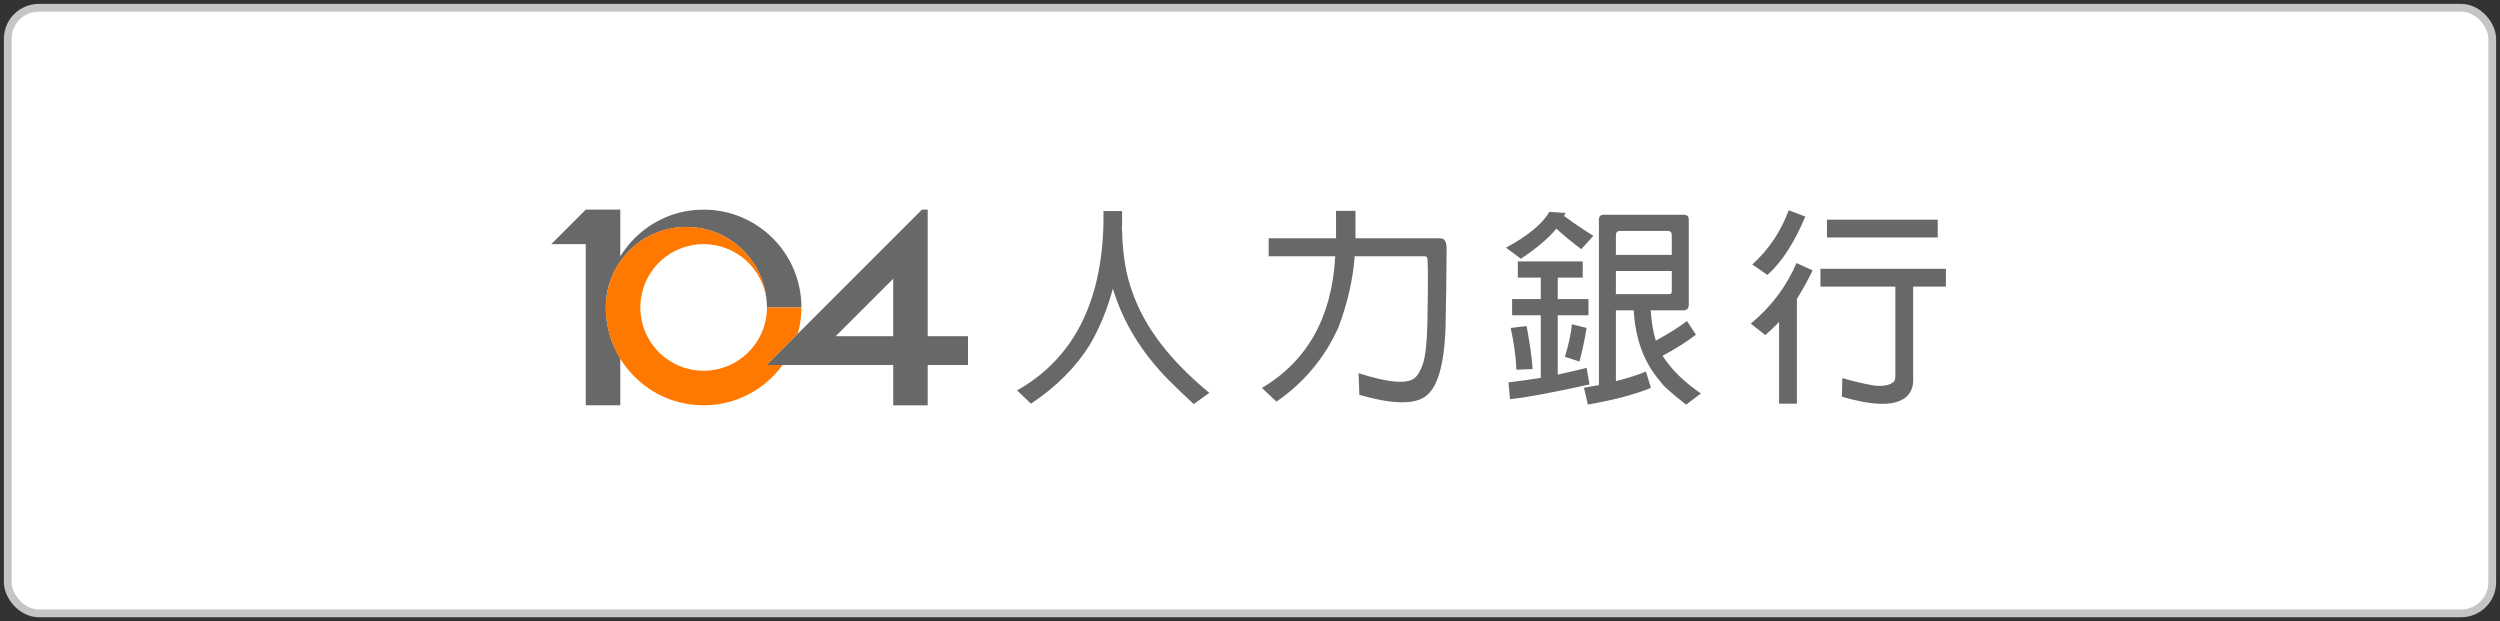
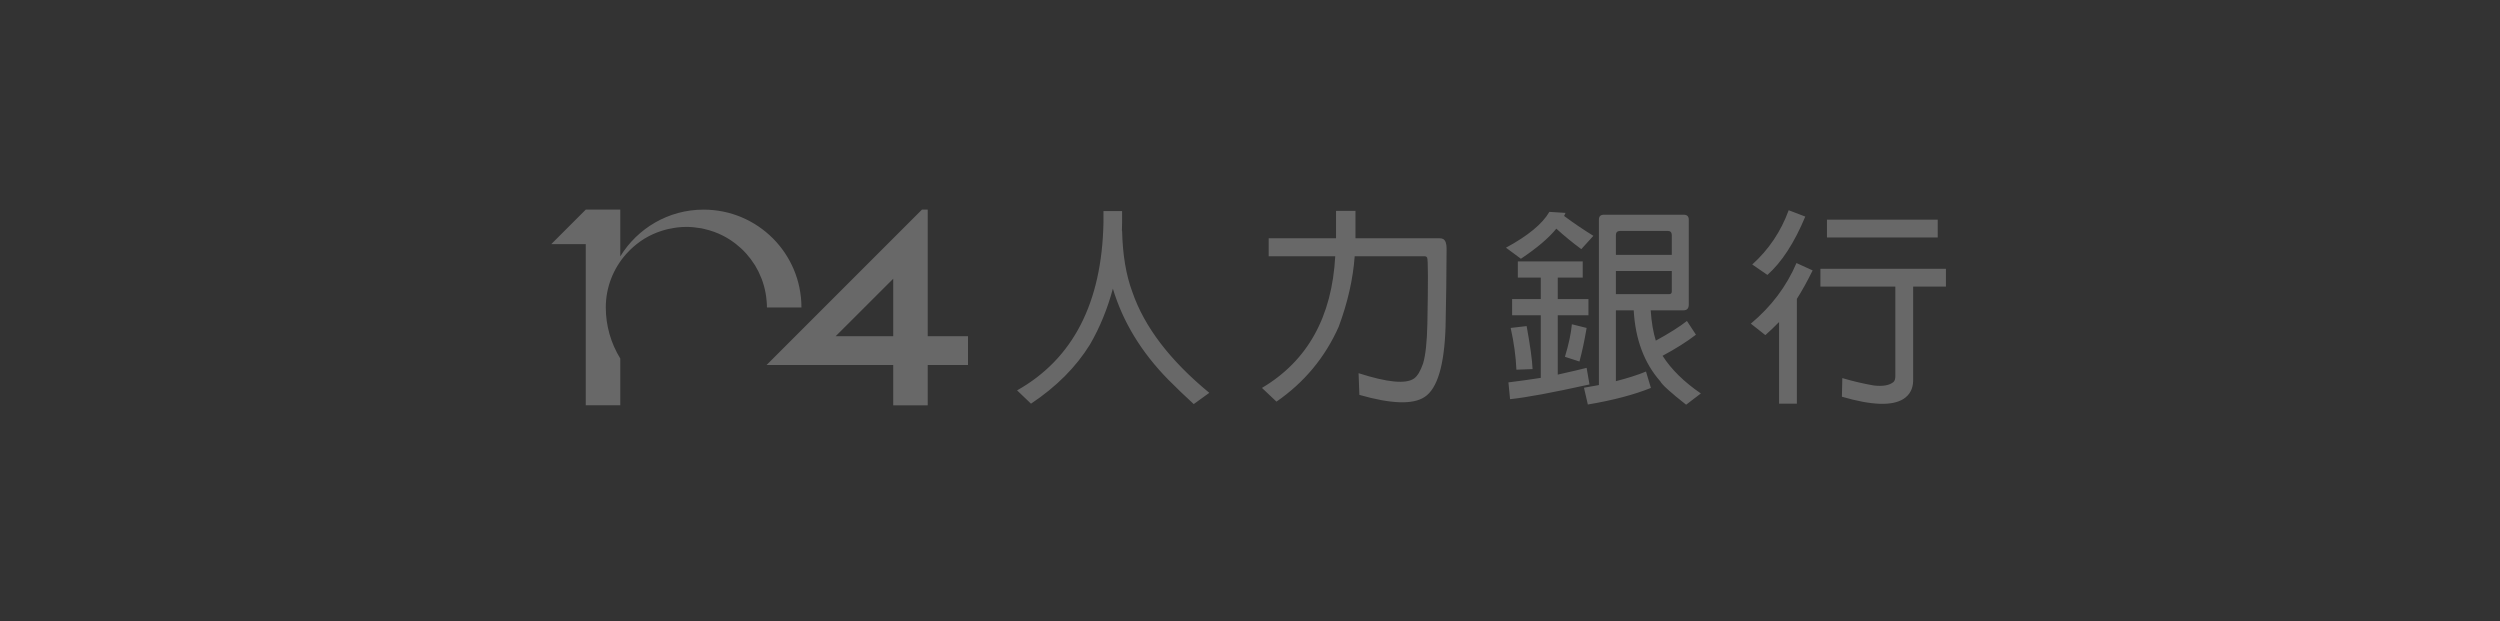
<svg xmlns="http://www.w3.org/2000/svg" width="322px" height="80px" viewBox="0 0 322 80" version="1.1">
  <rect x="0" y="0" width="322" height="80" fill="#333333" stroke="none" />
  <title>Group 6</title>
  <g id="page-1" stroke="none" stroke-width="1" fill="none" fill-rule="evenodd">
    <g id="04-2_contact_a" transform="translate(-1180, -1660)">
      <g id="Group-4" transform="translate(1181, 1661)">
-         <rect id="Rectangle" stroke="#C5C5C5" fill="#FFFFFF" x="0" y="0" width="320" height="78" rx="4" />
        <g id="104_Corporation_logo" transform="translate(70, 26)" fill-rule="nonzero">
-           <path d="M27.782,12.6 L27.782,12.602 L32.225,12.602 L32.225,12.6 C32.225,5.639 26.586,0 19.627,0 C15.078,0 11.109,2.414 8.893,6.02 L8.893,0 L4.446,0 L0,4.448 L4.445,4.448 L4.445,25.2 L8.892,25.2 L8.892,19.177 C7.673,17.2 7.027,14.924 7.026,12.602 C7.026,9.981 8.005,7.592 9.608,5.766 C9.647,5.723 9.688,5.676 9.729,5.633 C9.997,5.336 10.281,5.055 10.582,4.791 C10.852,4.557 11.133,4.332 11.426,4.125 C11.451,4.109 11.473,4.09 11.496,4.072 C11.824,3.845 12.166,3.634 12.521,3.445 C12.535,3.437 12.55,3.431 12.564,3.424 C12.882,3.256 13.214,3.106 13.552,2.971 C13.654,2.93 13.755,2.895 13.859,2.858 C14.119,2.762 14.38,2.678 14.65,2.606 C14.775,2.571 14.9,2.538 15.027,2.508 C15.297,2.445 15.57,2.395 15.845,2.354 C15.962,2.336 16.079,2.315 16.2,2.299 C16.595,2.254 16.993,2.225 17.399,2.225 C18.003,2.225 18.592,2.284 19.167,2.383 C19.241,2.397 19.319,2.401 19.392,2.416 C19.492,2.436 19.587,2.465 19.685,2.486 C20.544,2.679 21.367,2.97 22.128,3.361 L22.138,3.367 C22.417,3.51 22.691,3.666 22.956,3.836 C22.981,3.852 23,3.868 23.024,3.885 C23.266,4.041 23.504,4.205 23.733,4.383 C23.754,4.399 23.772,4.416 23.792,4.43 C24.021,4.61 24.243,4.797 24.456,4.994 C24.476,5.01 24.491,5.031 24.509,5.047 C24.722,5.246 24.927,5.451 25.12,5.668 C25.141,5.693 25.161,5.721 25.183,5.744 C25.371,5.957 25.55,6.174 25.72,6.402 C25.792,6.498 25.855,6.603 25.925,6.703 C26.034,6.863 26.15,7.019 26.253,7.185 C26.357,7.357 26.446,7.539 26.544,7.714 C26.597,7.816 26.659,7.915 26.71,8.021 C26.808,8.218 26.892,8.423 26.976,8.63 C27.015,8.72 27.06,8.806 27.095,8.9 C27.204,9.191 27.302,9.488 27.386,9.791 C27.39,9.801 27.394,9.809 27.396,9.82 C27.57,10.447 27.687,11.095 27.74,11.765 C27.768,12.04 27.782,12.317 27.782,12.6 M48.489,16.305 L48.489,0 L47.749,0 L27.735,20.012 L44.048,20.012 L44.048,25.203 L48.489,25.203 L48.489,20.012 L53.677,20.012 L53.677,16.305 L48.489,16.305 L48.489,16.305 Z M44.047,16.305 L36.631,16.305 L44.047,8.899 L44.047,16.305 Z" id="Shape" fill="#686868" />
-           <path d="M27.735,20.01 L31.747,15.998 C32.052,14.914 32.224,13.779 32.224,12.6 L27.783,12.6 C27.783,17.1 24.135,20.752 19.629,20.752 C17.467,20.753 15.393,19.894 13.864,18.365 C12.335,16.836 11.476,14.762 11.477,12.6 C11.476,10.437 12.334,8.363 13.863,6.834 C15.392,5.304 17.466,4.445 19.629,4.446 C23.85,4.446 27.318,7.653 27.74,11.76 C27.312,6.426 22.855,2.225 17.402,2.225 C11.668,2.225 7.027,6.871 7.027,12.6 C7.027,19.557 12.666,25.202 19.629,25.202 C23.815,25.202 27.512,23.153 29.803,20.011 L27.735,20.011 L27.735,20.01 Z" id="Path" fill="#FF7800" />
+           <path d="M27.782,12.6 L27.782,12.602 L32.225,12.602 L32.225,12.6 C32.225,5.639 26.586,0 19.627,0 C15.078,0 11.109,2.414 8.893,6.02 L8.893,0 L4.446,0 L0,4.448 L4.445,4.448 L4.445,25.2 L8.892,25.2 L8.892,19.177 C7.673,17.2 7.027,14.924 7.026,12.602 C7.026,9.981 8.005,7.592 9.608,5.766 C9.647,5.723 9.688,5.676 9.729,5.633 C9.997,5.336 10.281,5.055 10.582,4.791 C10.852,4.557 11.133,4.332 11.426,4.125 C11.451,4.109 11.473,4.09 11.496,4.072 C11.824,3.845 12.166,3.634 12.521,3.445 C12.535,3.437 12.55,3.431 12.564,3.424 C12.882,3.256 13.214,3.106 13.552,2.971 C13.654,2.93 13.755,2.895 13.859,2.858 C14.119,2.762 14.38,2.678 14.65,2.606 C14.775,2.571 14.9,2.538 15.027,2.508 C15.297,2.445 15.57,2.395 15.845,2.354 C15.962,2.336 16.079,2.315 16.2,2.299 C16.595,2.254 16.993,2.225 17.399,2.225 C18.003,2.225 18.592,2.284 19.167,2.383 C19.241,2.397 19.319,2.401 19.392,2.416 C19.492,2.436 19.587,2.465 19.685,2.486 C20.544,2.679 21.367,2.97 22.128,3.361 L22.138,3.367 C22.417,3.51 22.691,3.666 22.956,3.836 C23.266,4.041 23.504,4.205 23.733,4.383 C23.754,4.399 23.772,4.416 23.792,4.43 C24.021,4.61 24.243,4.797 24.456,4.994 C24.476,5.01 24.491,5.031 24.509,5.047 C24.722,5.246 24.927,5.451 25.12,5.668 C25.141,5.693 25.161,5.721 25.183,5.744 C25.371,5.957 25.55,6.174 25.72,6.402 C25.792,6.498 25.855,6.603 25.925,6.703 C26.034,6.863 26.15,7.019 26.253,7.185 C26.357,7.357 26.446,7.539 26.544,7.714 C26.597,7.816 26.659,7.915 26.71,8.021 C26.808,8.218 26.892,8.423 26.976,8.63 C27.015,8.72 27.06,8.806 27.095,8.9 C27.204,9.191 27.302,9.488 27.386,9.791 C27.39,9.801 27.394,9.809 27.396,9.82 C27.57,10.447 27.687,11.095 27.74,11.765 C27.768,12.04 27.782,12.317 27.782,12.6 M48.489,16.305 L48.489,0 L47.749,0 L27.735,20.012 L44.048,20.012 L44.048,25.203 L48.489,25.203 L48.489,20.012 L53.677,20.012 L53.677,16.305 L48.489,16.305 L48.489,16.305 Z M44.047,16.305 L36.631,16.305 L44.047,8.899 L44.047,16.305 Z" id="Shape" fill="#686868" />
          <path d="M69.387,17.374 C67.594,20.274 65.063,22.814 61.793,24.994 L60,23.281 C67.207,19.22 70.916,12.022 71.127,1.686 L71.127,0.183 L73.526,0.183 L73.526,1.686 C73.526,2.038 73.517,2.381 73.5,2.714 L73.526,2.714 C73.595,5.809 74.036,8.436 74.844,10.598 C76.39,15.098 79.696,19.431 84.758,23.597 L82.754,25.047 C81.629,24.02 80.53,22.965 79.458,21.883 C75.995,18.35 73.622,14.447 72.339,10.176 C71.637,12.795 70.653,15.195 69.387,17.374 L69.387,17.374 Z M92.406,6.01 L92.406,3.69 L101.082,3.69 L101.082,0.157 L103.586,0.157 L103.586,3.69 L114.424,3.69 C114.617,3.69 114.776,3.725 114.899,3.795 C115.18,3.971 115.321,4.375 115.321,5.008 C115.309,8.375 115.264,11.741 115.188,15.107 C115.03,20.046 114.133,23.052 112.499,24.125 C111.005,25.127 108.202,25.039 104.089,23.861 L103.984,21.066 C107.693,22.261 110.074,22.49 111.129,21.752 C111.568,21.436 111.955,20.794 112.289,19.827 C112.605,18.79 112.791,17.102 112.844,14.764 C112.949,9.28 112.94,6.423 112.817,6.195 C112.747,6.073 112.651,6.01 112.528,6.01 L103.483,6.01 C103.272,8.928 102.587,11.951 101.426,15.08 C99.668,19.035 96.996,22.252 93.41,24.73 L91.539,22.963 C97.41,19.483 100.557,13.831 100.978,6.009 L92.406,6.009 L92.406,6.01 Z M124.893,6.327 L122.969,4.903 C125.799,3.374 127.662,1.836 128.559,0.289 L130.641,0.421 C130.591,0.558 130.529,0.69 130.457,0.817 C131.676,1.724 132.934,2.577 134.227,3.375 L132.672,5.089 C131.555,4.266 130.481,3.386 129.455,2.452 C128.471,3.664 126.949,4.956 124.893,6.327 L124.893,6.327 Z M127.451,13.604 L123.76,13.604 L123.76,11.521 L127.451,11.521 L127.451,8.752 L124.498,8.752 L124.498,6.669 L132.855,6.669 L132.855,8.752 L129.638,8.752 L129.638,11.521 L133.593,11.521 L133.593,13.604 L129.638,13.604 L129.638,21.25 C131.519,20.828 132.759,20.538 133.357,20.38 L133.726,22.516 C128.962,23.571 125.552,24.204 123.496,24.414 L123.285,22.252 C124.568,22.094 125.957,21.9 127.451,21.672 L127.451,13.604 L127.451,13.604 Z M125.631,15.001 C126.088,17.515 126.344,19.36 126.397,20.538 L124.313,20.617 C124.243,18.929 123.997,17.137 123.575,15.238 L125.631,15.001 Z M133.357,15.239 C133.076,16.909 132.767,18.35 132.433,19.563 L130.562,18.957 C131.054,17.34 131.353,15.942 131.458,14.765 L133.357,15.239 L133.357,15.239 Z M146.277,14.342 L147.437,16.109 C146.277,17.005 144.843,17.911 143.138,18.825 C144.263,20.583 145.908,22.2 148.07,23.677 L146.172,25.127 C144.168,23.545 143.061,22.543 142.85,22.121 C140.776,19.766 139.633,16.716 139.422,12.972 L137.127,12.972 L137.127,22.095 C138.639,21.708 139.932,21.295 141.004,20.856 L141.637,22.965 C139.457,23.844 136.75,24.556 133.516,25.101 L133.014,22.939 C133.664,22.816 134.307,22.702 134.94,22.596 L134.94,1.29 C134.94,0.868 135.151,0.657 135.573,0.657 L145.856,0.657 C146.295,0.657 146.514,0.868 146.514,1.29 L146.514,12.285 C146.496,12.742 146.268,12.971 145.828,12.971 L141.609,12.971 C141.714,14.518 141.935,15.819 142.269,16.873 C143.975,15.942 145.311,15.098 146.277,14.342 L146.277,14.342 Z M144.326,5.826 L144.326,3.242 C144.308,2.909 144.133,2.741 143.799,2.741 L137.654,2.741 C137.302,2.759 137.127,2.934 137.127,3.268 L137.127,5.826 L144.326,5.826 L144.326,5.826 Z M137.127,7.909 L137.127,10.888 L143.982,10.888 C144.211,10.888 144.326,10.774 144.326,10.545 L144.326,7.909 L137.127,7.909 L137.127,7.909 Z M156.377,16.162 L154.506,14.685 C157.143,12.488 159.102,9.886 160.385,6.88 L162.469,7.829 C161.766,9.253 161.088,10.475 160.438,11.494 L160.438,24.994 L158.145,24.994 L158.145,14.474 C157.579,15.06 156.989,15.623 156.377,16.162 L156.377,16.162 Z M161.52,0.895 C160.114,4.27 158.487,6.775 156.641,8.41 L154.69,7.065 C156.817,5.149 158.381,2.82 159.383,0.078 L161.52,0.895 L161.52,0.895 Z M163.471,9.913 L163.471,7.619 L179.633,7.619 L179.633,9.913 L175.414,9.913 L175.414,22.042 C175.396,23.062 174.992,23.835 174.201,24.362 C172.742,25.311 170.088,25.223 166.238,24.098 L166.291,21.699 C167.662,22.103 169.008,22.42 170.326,22.648 C171.504,22.789 172.355,22.639 172.883,22.2 C173.041,22.059 173.121,21.804 173.121,21.435 L173.121,9.913 L163.471,9.913 Z M178.578,1.29 L178.578,3.584 L164.314,3.584 L164.314,1.29 L178.578,1.29 L178.578,1.29 Z" id="Shape" fill="#686868" />
        </g>
      </g>
    </g>
  </g>
</svg>